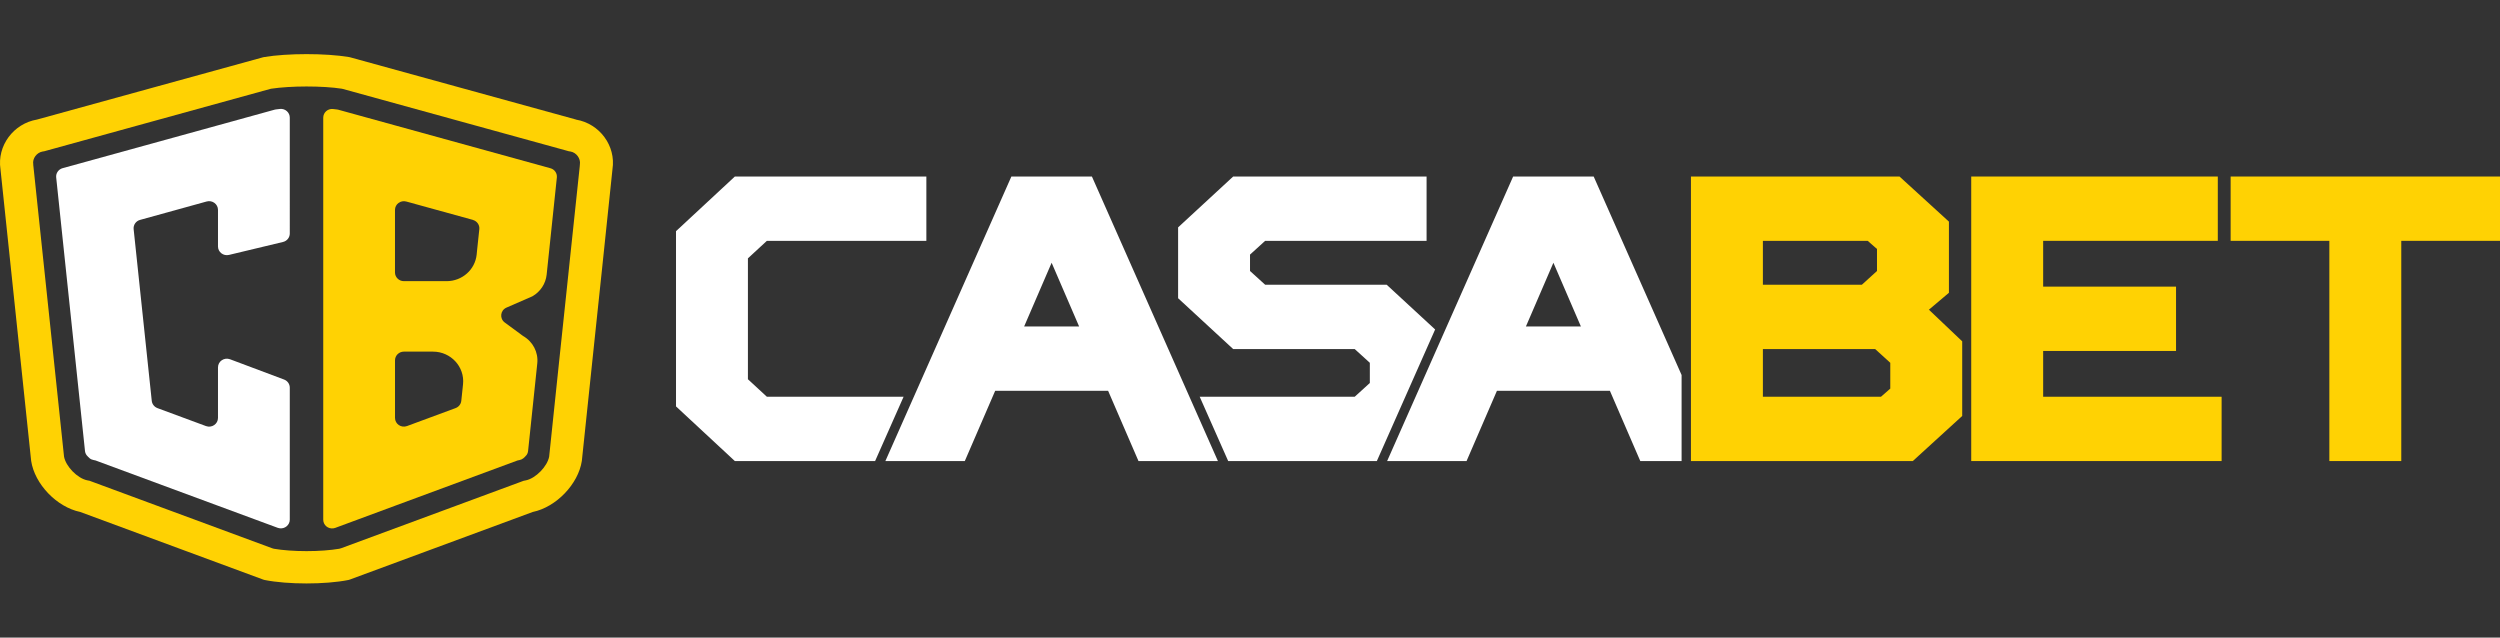
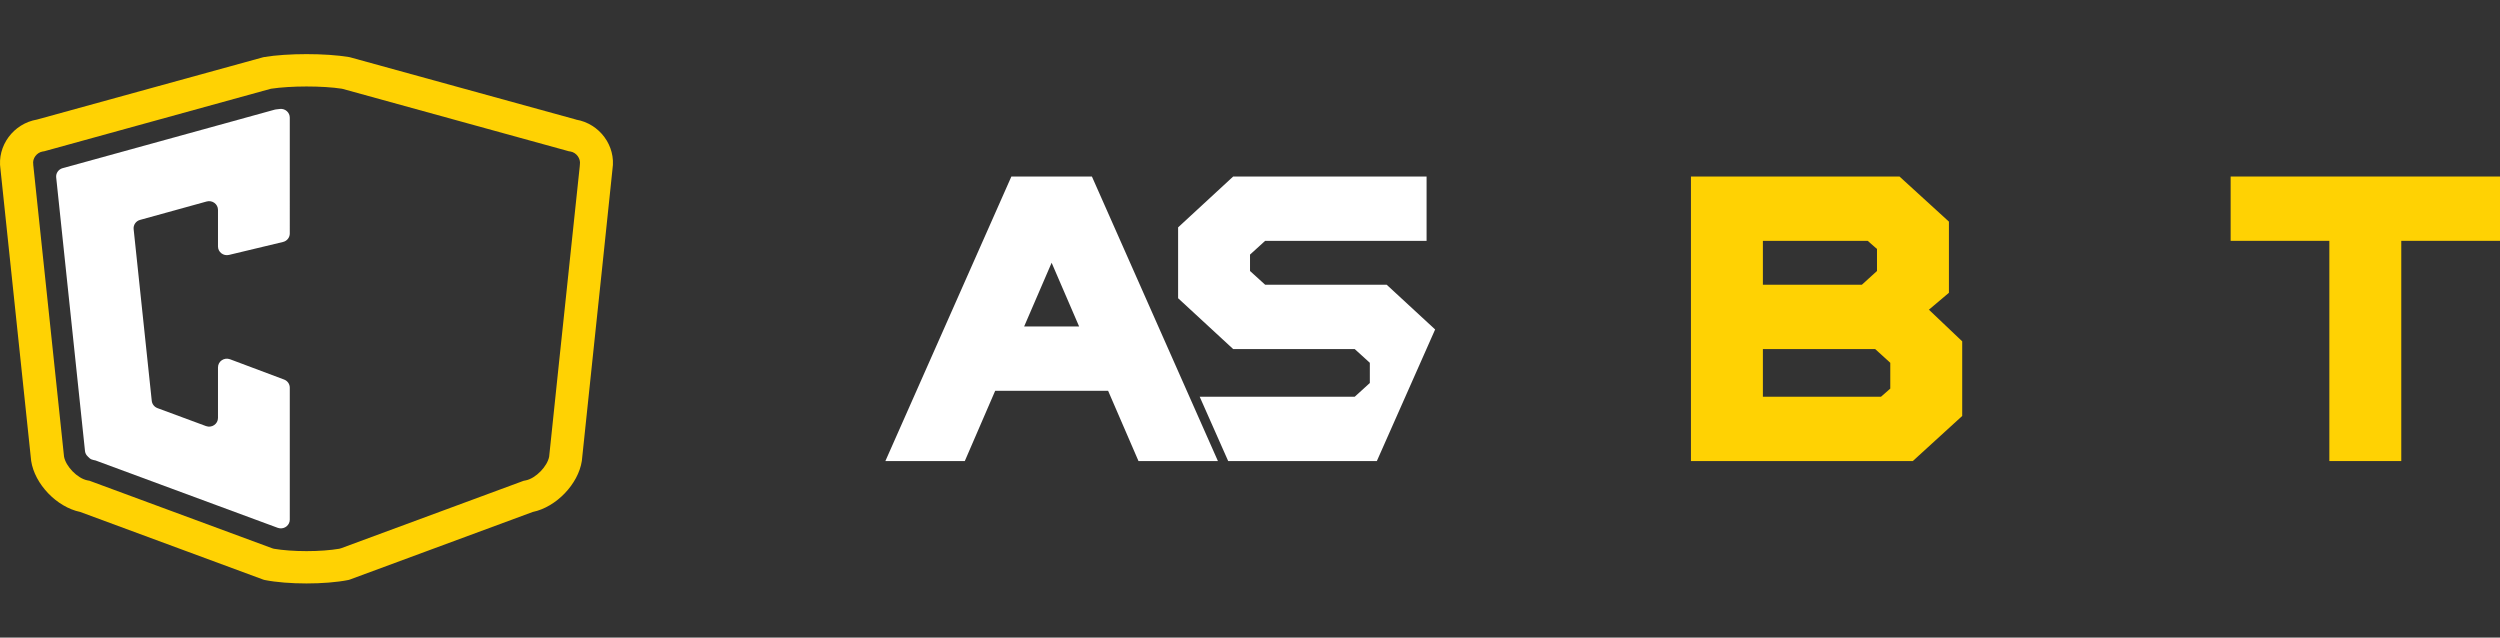
<svg xmlns="http://www.w3.org/2000/svg" version="1.1" id="Layer_1" x="0px" y="0px" viewBox="0 0 149 38" style="enable-background:new 0 0 149 38;" xml:space="preserve">
  <rect x="0" y="0" width="149" height="38" fill="#333333" stroke="none" />
  <style type="text/css">
	.st0{fill:#FFD203;}
	.st1{fill:#FFFFFF;}
</style>
  <g>
    <g>
      <path class="st0" d="M34.335,7.126L20.859,3.413c-0.018-0.006-0.04-0.009-0.058-0.012    c-0.697-0.117-1.613-0.175-2.529-0.175s-1.832,0.058-2.532,0.175    c-0.021,0.003-0.04,0.009-0.058,0.012L2.204,7.126c-1.406,0.24-2.386,1.568-2.176,2.954    l1.829,17.387c0.21,1.389,1.528,2.757,2.925,3.046l10.904,4.03    c0.027,0.009,0.055,0.018,0.085,0.025c0.694,0.138,1.595,0.206,2.498,0.206    c0.904,0,1.805-0.068,2.495-0.206c0.03-0.006,0.058-0.015,0.085-0.025l10.904-4.03    c1.397-0.289,2.715-1.66,2.925-3.046l0.776-7.387l0.429-4.064l0.621-5.936    c0.213-1.386-0.767-2.714-2.173-2.951L34.335,7.126z M20.317,32.678    c-0.033,0.012-0.064,0.022-0.097,0.028c-0.523,0.089-1.22,0.141-1.948,0.141    s-1.427-0.052-1.948-0.141c-0.033-0.006-0.064-0.015-0.097-0.028l-10.749-3.972l-0.14-0.052    l-0.143-0.028c-0.587-0.123-1.272-0.827-1.379-1.414L1.988,9.881L1.982,9.838V9.795    c-0.061-0.344,0.204-0.704,0.56-0.765l0.097-0.015l0.1-0.028l13.363-3.686    c0.021-0.006,0.046-0.012,0.067-0.015c0.557-0.083,1.312-0.132,2.1-0.132    c0.788,0,1.54,0.046,2.097,0.132c0.024,0.003,0.046,0.009,0.067,0.015l13.369,3.686l0.097,0.028    l0.1,0.015c0.353,0.061,0.615,0.418,0.563,0.765l-0.006,0.043v0.043l-0.593,5.607l-0.1,0.959    l-0.466,4.408l-0.043,0.403l-0.624,5.955c-0.11,0.587-0.794,1.288-1.379,1.414l-0.143,0.028    l-0.14,0.052l-10.749,3.972H20.317z" />
      <path class="st1" d="M12.996,7.468l-9.264,2.555c-0.246,0.068-0.411,0.301-0.383,0.553l1.716,16.299    c0.009,0.095,0.046,0.188,0.103,0.261c0.052,0.061,0.113,0.126,0.173,0.175    c0.064,0.055,0.143,0.089,0.225,0.104l0.128,0.028l0.231,0.086l7.066,2.613l3.561,1.316    c0.036,0.012,0.073,0.021,0.11,0.028c0.319,0.046,0.609-0.197,0.609-0.513v-7.867    c0-0.215-0.134-0.409-0.341-0.486l-3.22-1.208c-0.347-0.129-0.718,0.12-0.718,0.486v3.01    c0,0.363-0.368,0.615-0.715,0.486l-2.891-1.07c-0.189-0.071-0.319-0.237-0.341-0.433L7.965,13.659    c-0.027-0.252,0.134-0.486,0.383-0.553l3.971-1.098c0.338-0.092,0.673,0.157,0.673,0.501v2.18    c0,0.335,0.323,0.584,0.654,0.504l3.22-0.772c0.237-0.055,0.405-0.264,0.405-0.504V7.009    c0-0.307-0.274-0.55-0.584-0.516c-0.085,0.009-0.164,0.018-0.24,0.028    c-0.024,0.003-0.049,0.009-0.076,0.015L12.996,7.468z" />
-       <path class="st0" d="M31.37,27.136c0.061-0.074,0.094-0.166,0.104-0.261l0.548-5.22    c0.07-0.658-0.262-1.297-0.846-1.629l-1.093-0.805c-0.323-0.237-0.265-0.729,0.104-0.888    l1.543-0.673c0.475-0.271,0.791-0.747,0.849-1.285l0.609-5.795    c0.027-0.252-0.134-0.486-0.383-0.553L23.54,7.471l-3.375-0.931    c-0.024-0.006-0.049-0.012-0.076-0.015c-0.076-0.009-0.158-0.018-0.24-0.028    c-0.314-0.034-0.584,0.209-0.584,0.516v23.963c0,0.317,0.286,0.56,0.606,0.513h0.003    c0.04-0.006,0.073-0.015,0.11-0.028l3.555-1.316l7.301-2.699l0.128-0.028    c0.082-0.018,0.161-0.052,0.225-0.105c0.061-0.049,0.122-0.114,0.173-0.175L31.37,27.136z     M28.184,13.108c0.246,0.068,0.411,0.301,0.383,0.553l-0.134,1.267l-0.024,0.246    c-0.094,0.901-0.867,1.583-1.789,1.583h-2.55c-0.292,0-0.529-0.234-0.529-0.52V12.512    c0-0.344,0.335-0.593,0.673-0.501l3.971,1.094V13.108z M27.597,22.903l-0.104,0.987    c-0.021,0.197-0.152,0.363-0.341,0.433l-2.894,1.07c-0.347,0.129-0.715-0.123-0.715-0.486v-3.431    c0-0.286,0.237-0.519,0.529-0.519h1.735C26.872,20.957,27.706,21.864,27.597,22.903z" />
    </g>
    <g>
      <path class="st1" d="M65.078,10.521h-4.8l-7.51,16.958h4.734l1.81-4.186h6.732l1.81,4.186h4.734    L65.078,10.521z M64.316,19.459h-3.278l1.639-3.799L64.316,19.459z" />
      <path class="st0" d="M114.963,18.458l1.193-1.008v-4.241l-2.945-2.688h-12.43v16.958h13.222l2.945-2.688    v-4.447L114.963,18.458z M111.869,16.151l-0.901,0.819h-5.9v-2.616h6.246l0.555,0.486V16.151z     M105.068,23.646v-2.842h6.692l0.901,0.819v1.537l-0.555,0.486H105.068z" />
-       <polygon class="st0" points="121.772,23.646 121.772,20.917 129.692,20.917 129.692,17.083 121.772,17.083     121.772,14.354 132.181,14.354 132.181,10.521 117.485,10.521 117.485,27.479 132.408,27.479     132.408,23.646   " />
      <polygon class="st0" points="132.946,10.521 132.946,14.354 138.829,14.354 138.829,27.479 143.116,27.479     143.116,14.354 149,14.354 149,10.521   " />
-       <polygon class="st1" points="53.854,23.646 45.706,23.646 44.576,22.603 44.576,15.397 45.706,14.354     55.211,14.354 55.211,10.521 43.797,10.521 40.29,13.778 40.29,24.222 43.797,27.479 52.156,27.479       " />
      <polygon class="st1" points="85.534,19.636 82.646,16.97 75.403,16.97 74.501,16.151 74.501,15.174     75.403,14.354 85.024,14.354 85.024,10.521 73.497,10.521 70.215,13.551 70.215,17.774     73.497,20.804 80.741,20.804 81.642,21.623 81.642,22.826 80.741,23.646 71.502,23.646 73.2,27.479     82.06,27.479   " />
-       <path class="st1" d="M100.222,22.349l-5.239-11.829h-4.8l-7.51,16.958h4.734l1.81-4.186h6.733    l1.811,4.186h2.462V22.349z M90.944,19.459l1.639-3.8l1.639,3.8H90.944z" />
    </g>
  </g>
</svg>